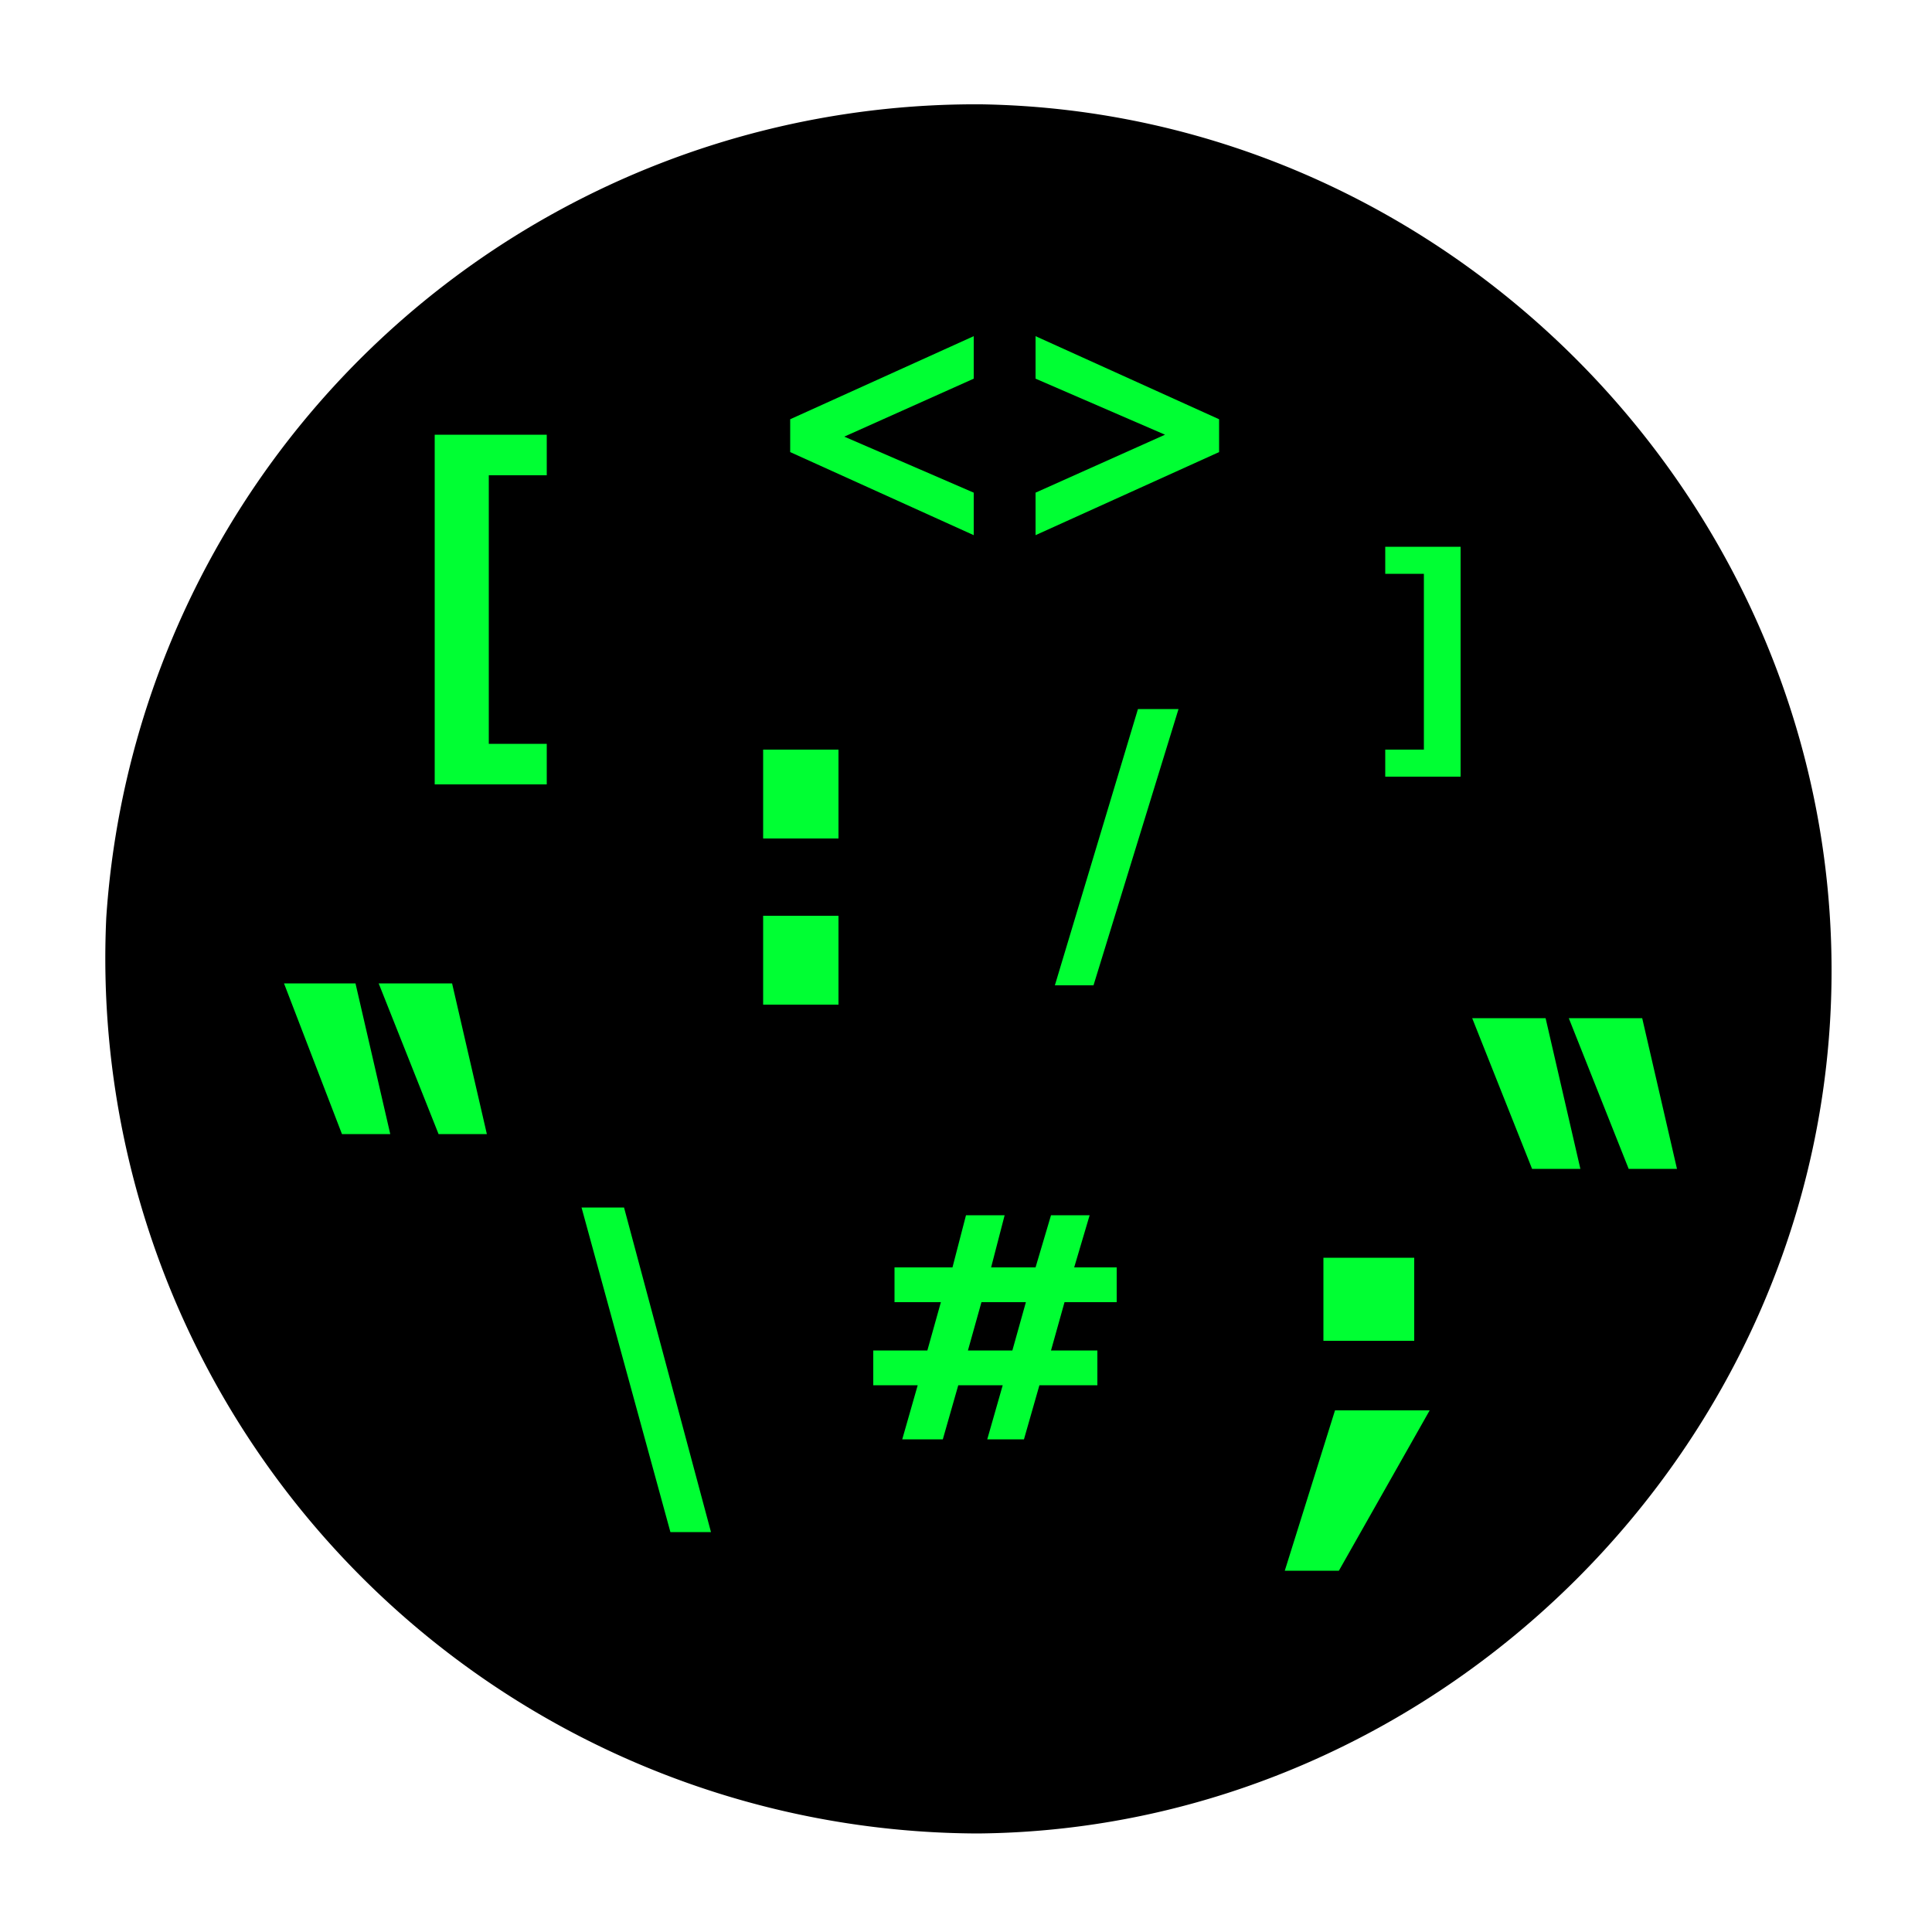
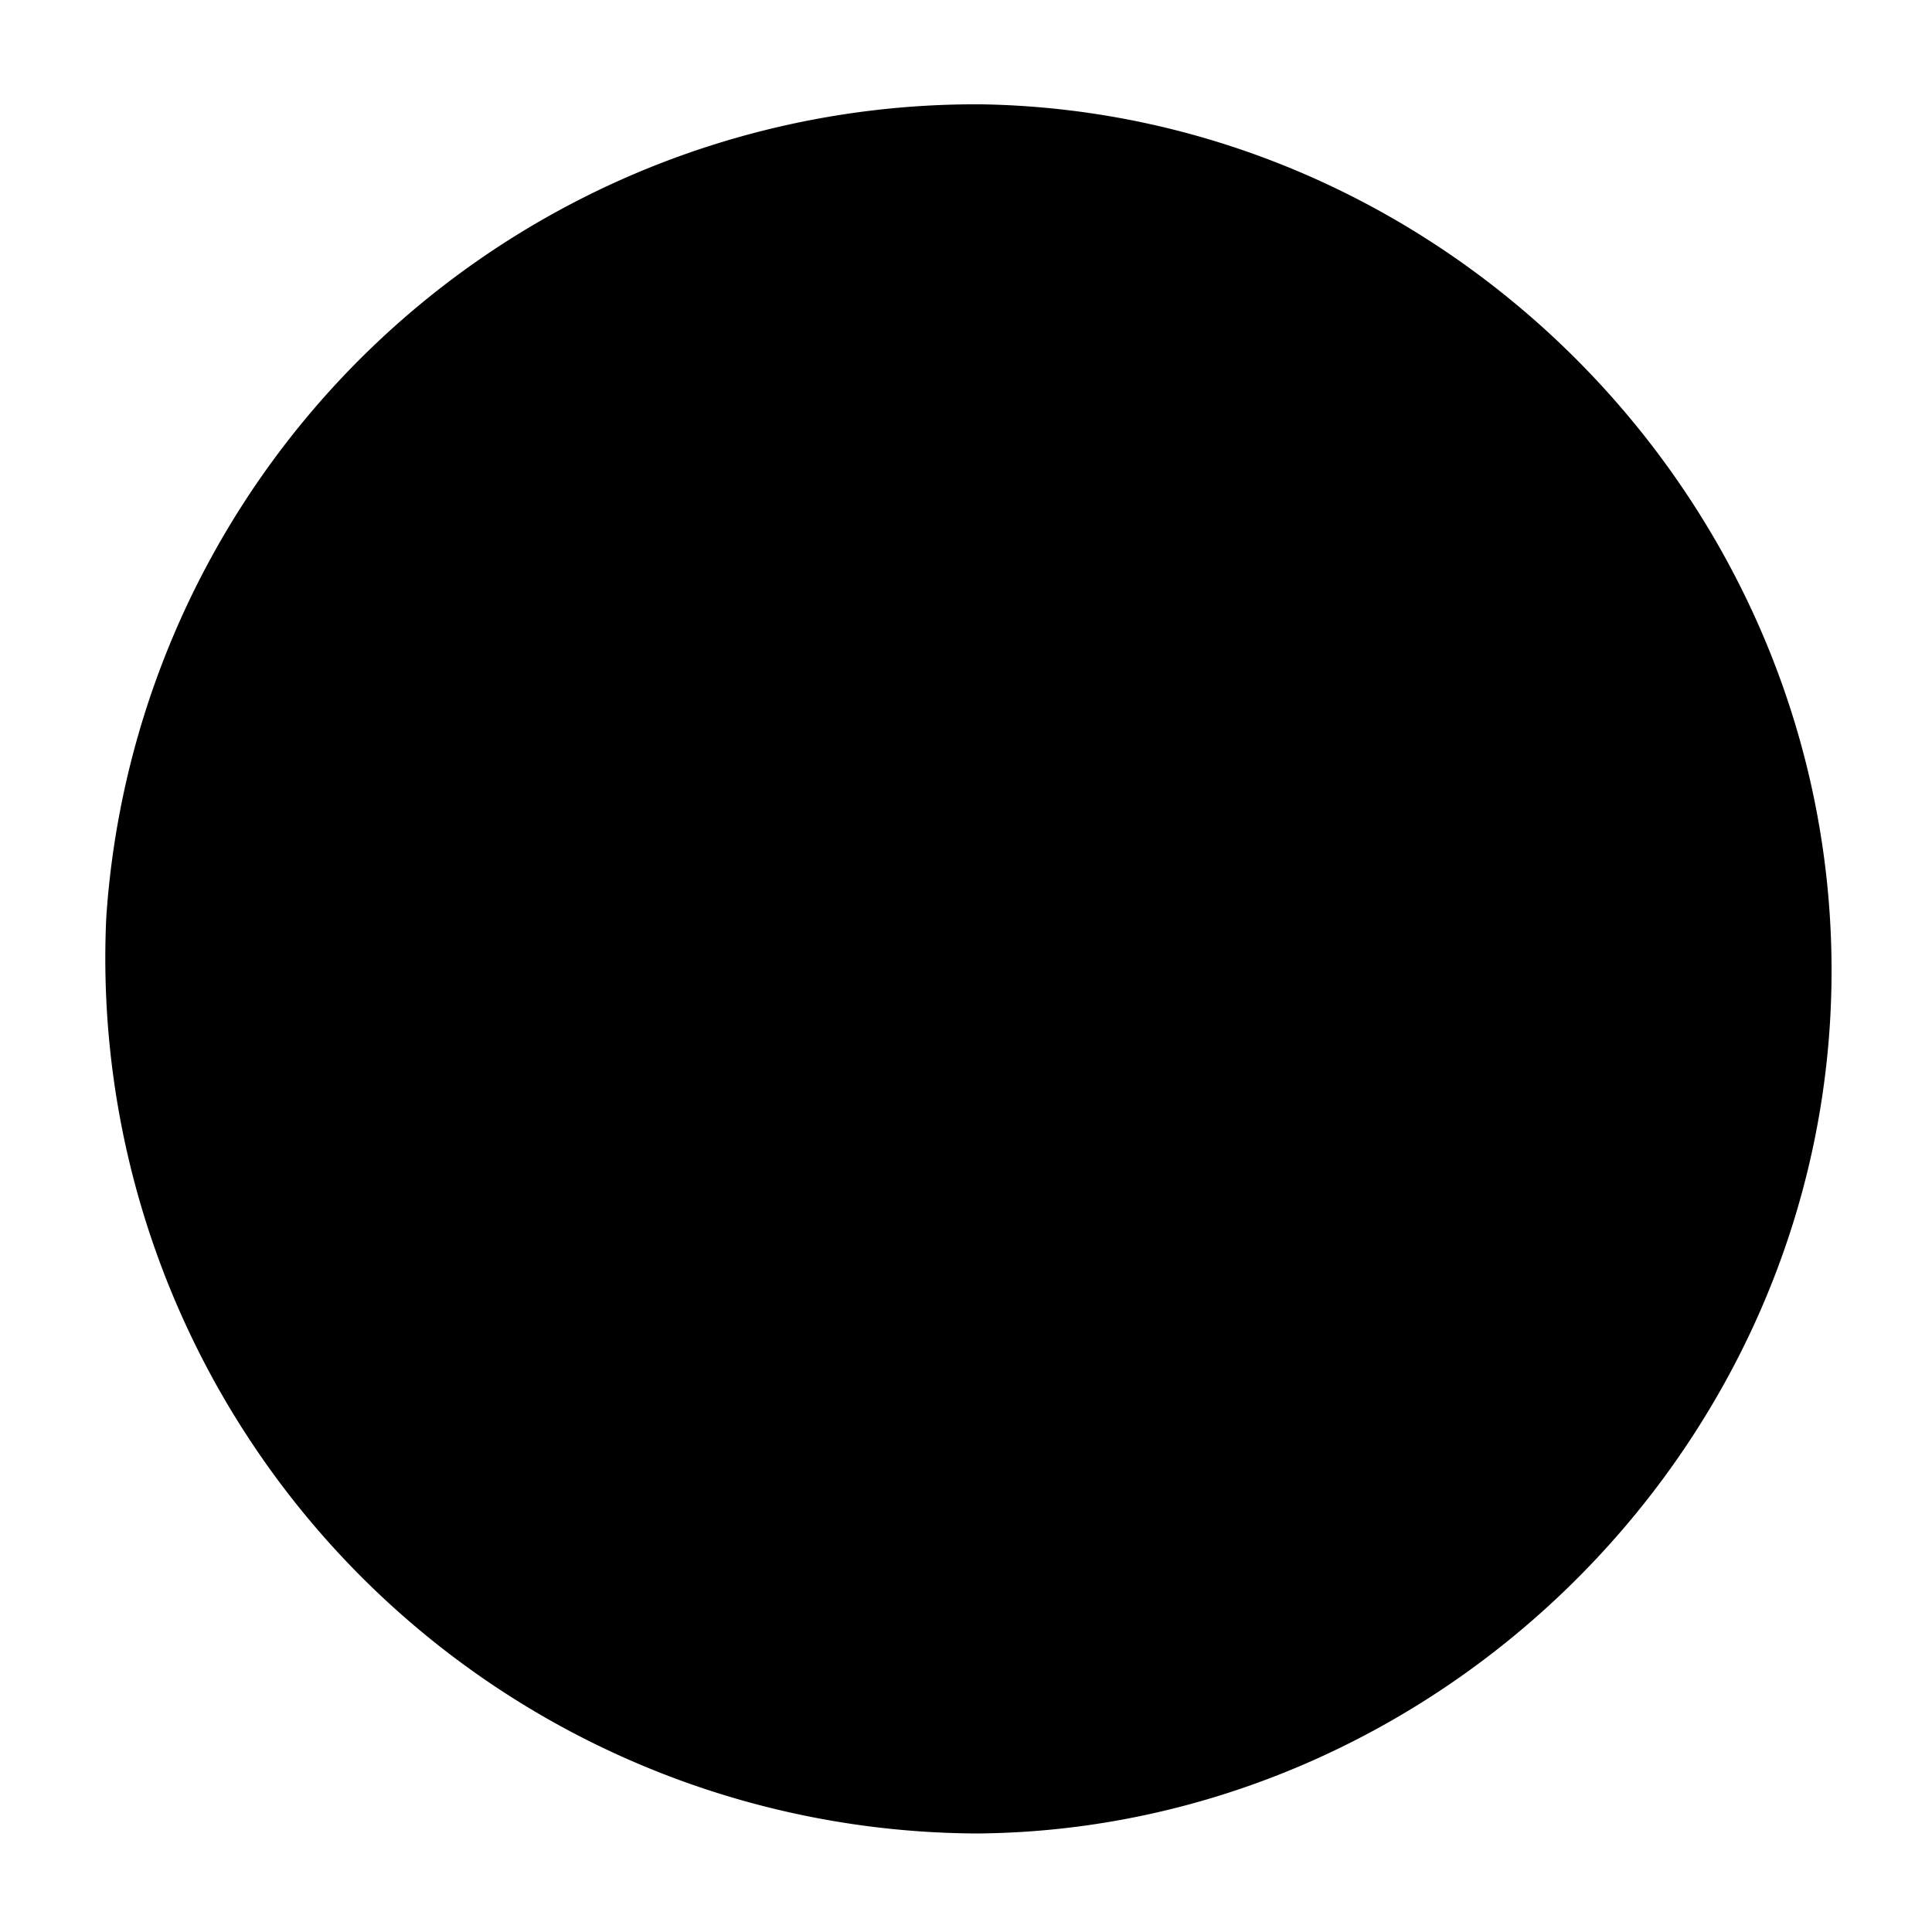
<svg xmlns="http://www.w3.org/2000/svg" viewBox="0 0 1000 1000">
  <path data-name="Color Fill 2" d="M508 54A451 451 0 0 0 55 475a453 453 0 0 0 451 474c238-2 440-200 442-443 2-244-197-448-440-452Z" fill-rule="evenodd" />
-   <path data-name="Color Fill 1" d="M225 225v181h58v-21h-30V246h30v-21h-58Zm492 58v14h20v91h-20v14h39V283h-39ZM395 388v46h39v-46h-39Zm0 86v46h39v-46h-39Zm-248 35 30 78h25l-18-78h-37Zm49 0 31 78h25l-18-78h-38Zm105 116 46 168h21l-45-168h-22Zm162 31v18h24l-7 25h-28v18h23l-8 28h21l8-28h23l-8 28h19l8-28h30v-18h-24l7-25h27v-18h-22l8-27h-20l-8 27h-23l7-27h-20l-7 27h-30Zm45 18-7 25h23l7-25h-23Zm177-23v43h47v-43h-47Zm6 79h49l-47 83h-28Zm71-203 31 78h25l-18-78h-38Zm50 0 31 78h25l-18-78h-38ZM589 367l-43 143h20l44-143h-21Zm-53-193v22l67 29-67 30v22l95-43v-17Zm-32 0v22l-67 30 67 29v22l-95-43v-17Z" fill="#0f3" fill-rule="evenodd" />
</svg>